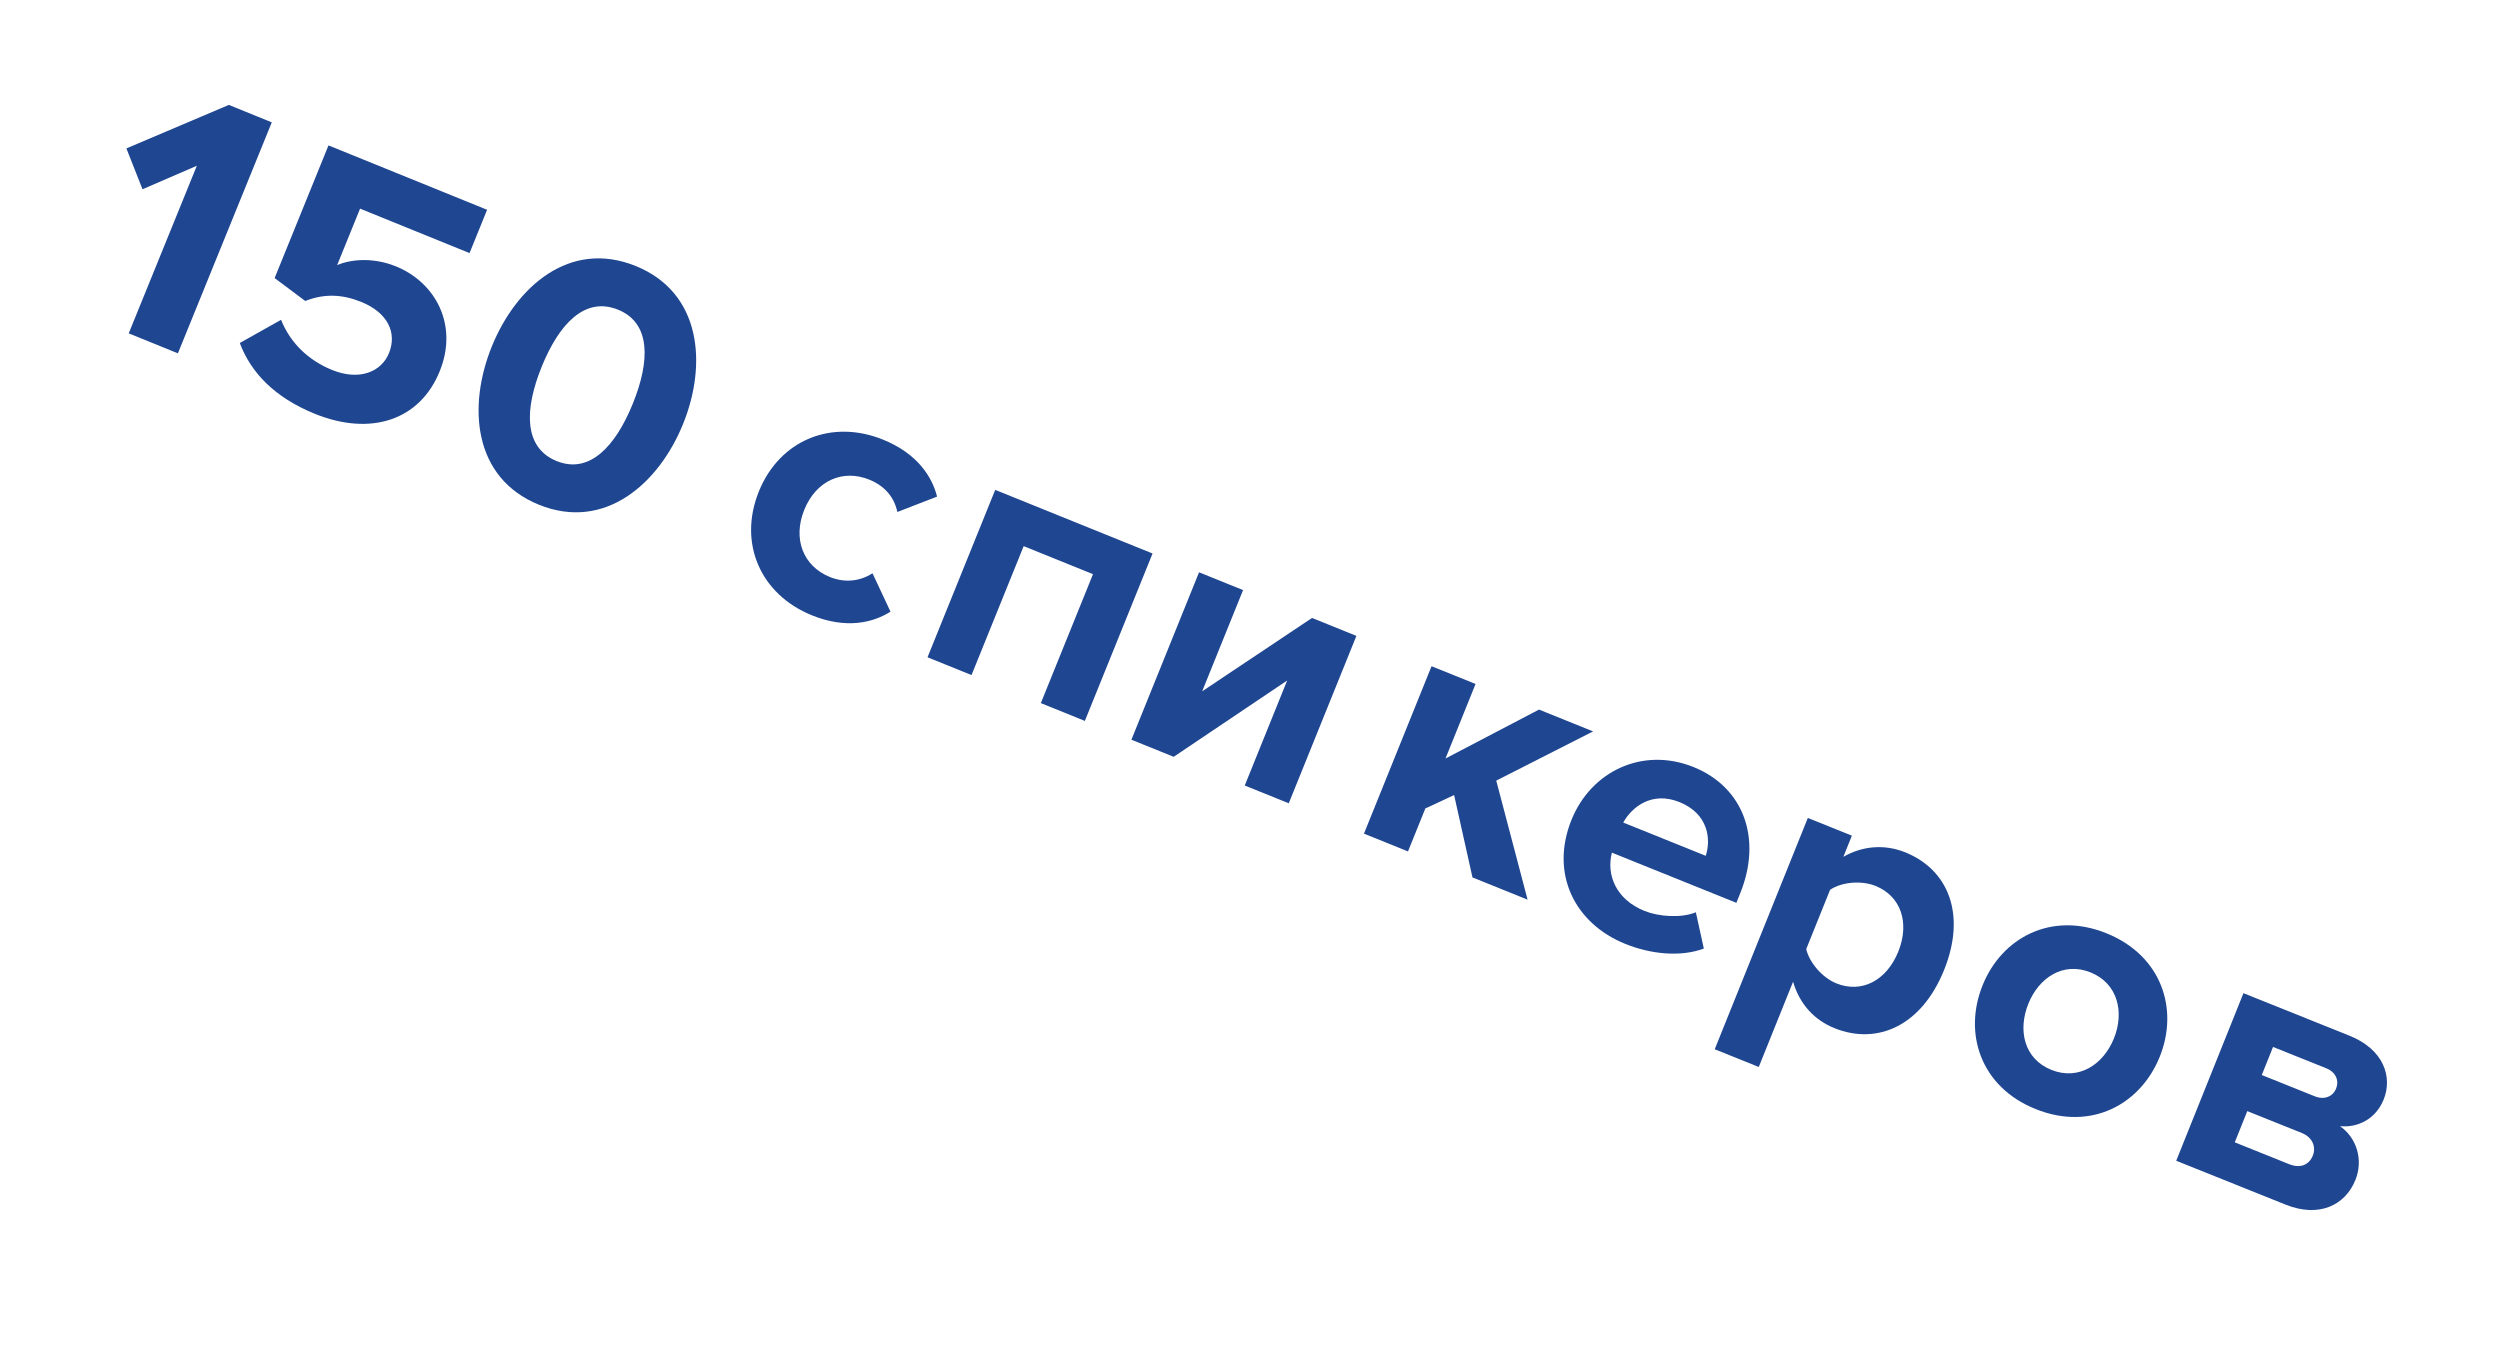
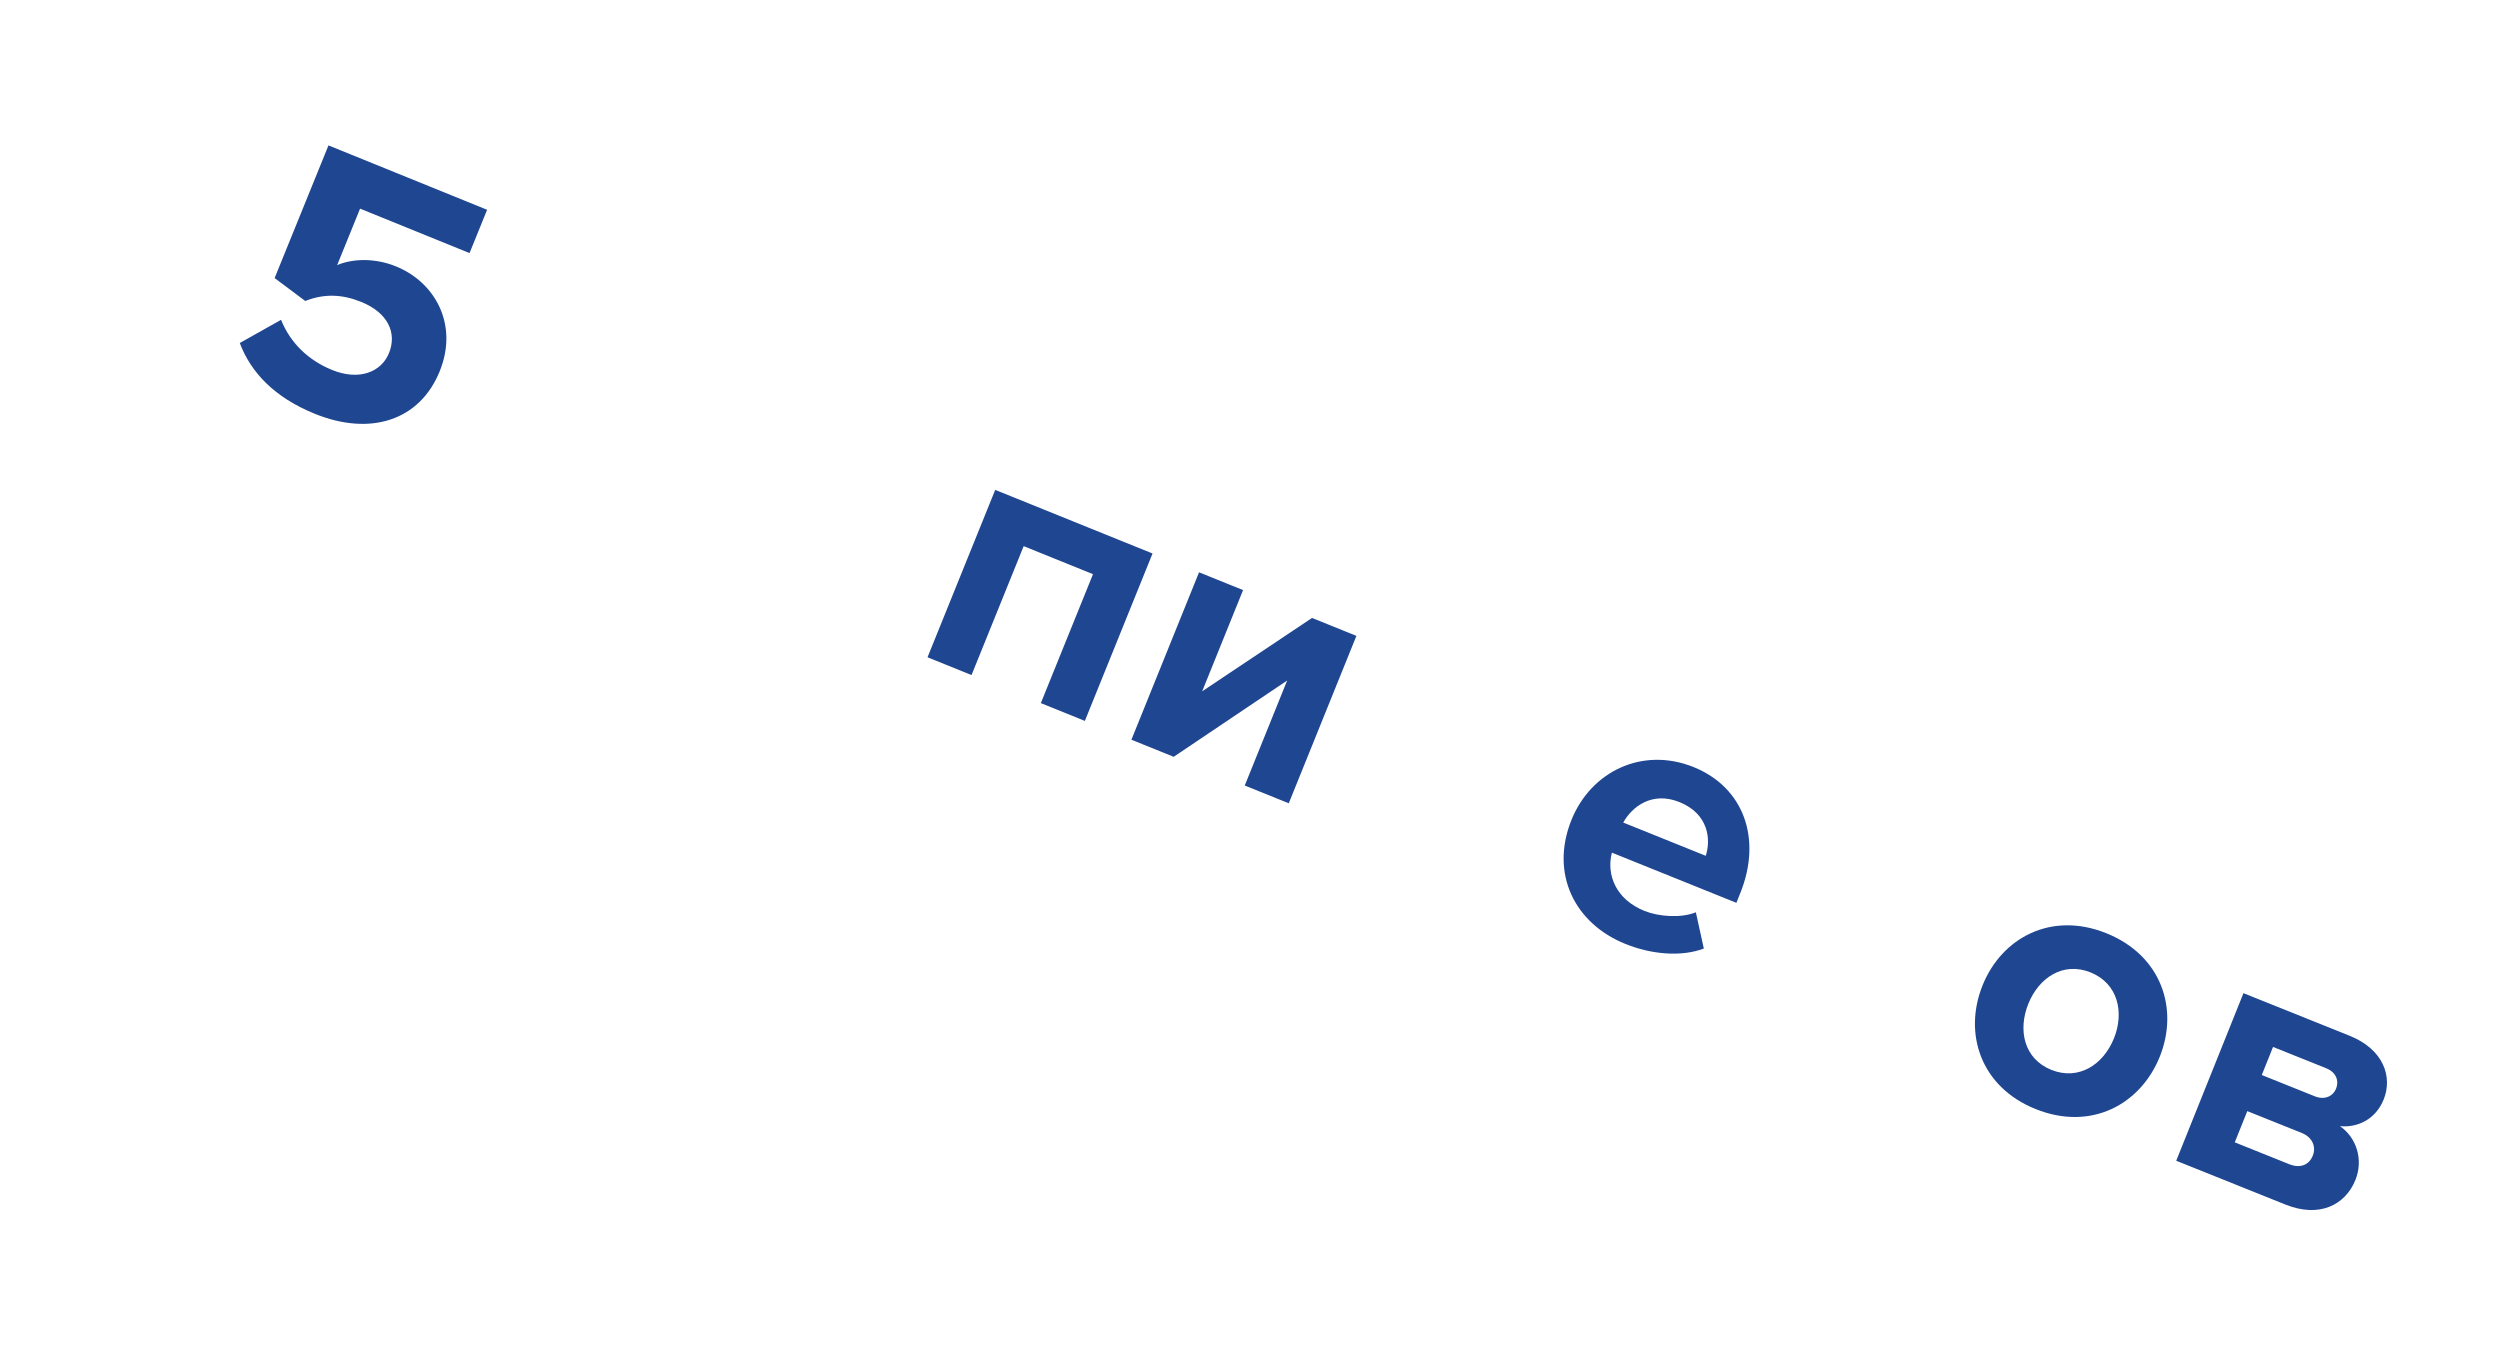
<svg xmlns="http://www.w3.org/2000/svg" width="107" height="58" viewBox="0 0 107 58" fill="none">
-   <path d="M7.614 15.123L11.632 5.237L9.794 4.49L5.41 6.352L6.099 8.1L8.425 7.094L5.509 14.268L7.614 15.123Z" fill="#1F4691" />
  <path d="M13.471 17.709C15.858 18.678 17.965 17.997 18.819 15.891C19.632 13.89 18.622 12.081 16.947 11.401C16.042 11.034 15.097 11.065 14.43 11.347L15.411 8.93L20.096 10.832L20.848 8.979L14.059 6.223L11.754 11.901L13.065 12.882C13.886 12.559 14.65 12.593 15.465 12.924C16.592 13.381 17.004 14.239 16.648 15.114C16.323 15.914 15.386 16.311 14.214 15.835C13.177 15.414 12.414 14.655 12.03 13.688L10.263 14.68C10.735 15.942 11.751 17.011 13.471 17.709Z" fill="#1F4691" />
-   <path d="M23.068 21.603C25.886 22.745 28.201 20.697 29.235 18.146C30.269 15.596 30.028 12.529 27.21 11.386C24.378 10.238 22.084 12.277 21.05 14.828C20.016 17.378 20.236 20.454 23.068 21.603ZM23.826 19.734C22.402 19.157 22.446 17.517 23.185 15.694C23.925 13.87 25.029 12.678 26.453 13.255C27.862 13.826 27.824 15.451 27.085 17.275C26.345 19.099 25.235 20.305 23.826 19.734Z" fill="#1F4691" />
-   <path d="M34.752 26.336C36.22 26.931 37.368 26.653 38.113 26.178L37.344 24.538C36.811 24.874 36.172 24.96 35.52 24.696C34.377 24.234 33.919 23.064 34.423 21.819C34.928 20.573 36.065 20.067 37.207 20.529C37.859 20.793 38.27 21.27 38.407 21.913L40.106 21.254C39.896 20.409 39.264 19.412 37.796 18.817C35.587 17.922 33.369 18.837 32.48 21.032C31.586 23.242 32.542 25.442 34.752 26.336Z" fill="#1F4691" />
  <path d="M46.432 30.855L49.329 23.69L42.595 20.967L39.698 28.131L41.581 28.893L43.813 23.375L46.78 24.575L44.548 30.093L46.432 30.855Z" fill="#1F4691" />
  <path d="M50.234 32.391L55.091 29.125L53.275 33.62L55.159 34.381L58.054 27.216L56.155 26.448L51.453 29.588L53.203 25.256L51.319 24.495L48.424 31.66L50.234 32.391Z" fill="#1F4691" />
-   <path d="M65.381 38.506L64.039 33.41L68.184 31.304L65.869 30.37L61.867 32.464L63.154 29.274L61.27 28.514L58.378 35.68L60.262 36.441L61.005 34.601L62.236 34.028L63.022 37.554L65.381 38.506Z" fill="#1F4691" />
  <path d="M69.57 40.402C70.683 40.85 71.948 40.964 72.924 40.598L72.583 39.046C71.944 39.306 70.99 39.232 70.382 38.987C69.165 38.496 68.743 37.446 68.989 36.493L74.317 38.641L74.484 38.225C75.429 35.88 74.621 33.691 72.484 32.83C70.302 31.951 68.098 33.012 67.26 35.089C66.333 37.389 67.388 39.523 69.57 40.402ZM73.006 36.629L69.474 35.205C69.85 34.529 70.707 33.856 71.88 34.329C73.126 34.831 73.236 35.928 73.006 36.629Z" fill="#1F4691" />
-   <path d="M78.514 44.005C80.354 44.745 82.246 43.903 83.208 41.513C84.17 39.123 83.383 37.22 81.543 36.479C80.667 36.127 79.725 36.196 78.895 36.673L79.26 35.767L77.375 35.008L73.39 44.908L75.275 45.667L76.744 42.016C77.025 42.991 77.668 43.664 78.514 44.005ZM78.595 42.088C77.987 41.843 77.438 41.191 77.306 40.621L78.328 38.083C78.825 37.748 79.666 37.673 80.274 37.918C81.358 38.354 81.744 39.492 81.249 40.724C80.747 41.971 79.679 42.525 78.595 42.088Z" fill="#1F4691" />
  <path d="M87.123 47.467C89.498 48.422 91.615 47.273 92.439 45.224C93.256 43.19 92.523 40.895 90.148 39.941C87.787 38.992 85.67 40.141 84.853 42.175C84.029 44.224 84.762 46.519 87.123 47.467ZM87.797 45.79C86.624 45.318 86.359 44.091 86.812 42.963C87.26 41.849 88.301 41.147 89.474 41.618C90.647 42.09 90.927 43.323 90.479 44.437C90.026 45.565 88.97 46.261 87.797 45.79Z" fill="#1F4691" />
  <path d="M97.82 51.557C99.26 52.135 100.378 51.583 100.813 50.499C101.158 49.638 100.865 48.693 100.15 48.199C100.895 48.274 101.677 47.915 102.023 47.054C102.41 46.089 102.019 44.915 100.564 44.331L96.02 42.508L93.142 49.68L97.82 51.557ZM97.979 49.828L95.648 48.892L96.184 47.556L98.515 48.491C98.99 48.682 99.132 49.101 98.99 49.457C98.823 49.873 98.439 50.012 97.979 49.828ZM99.076 46.923L96.804 46.011L97.286 44.809L99.558 45.72C99.974 45.887 100.125 46.241 99.982 46.597C99.851 46.924 99.491 47.09 99.076 46.923Z" fill="#1F4691" />
</svg>